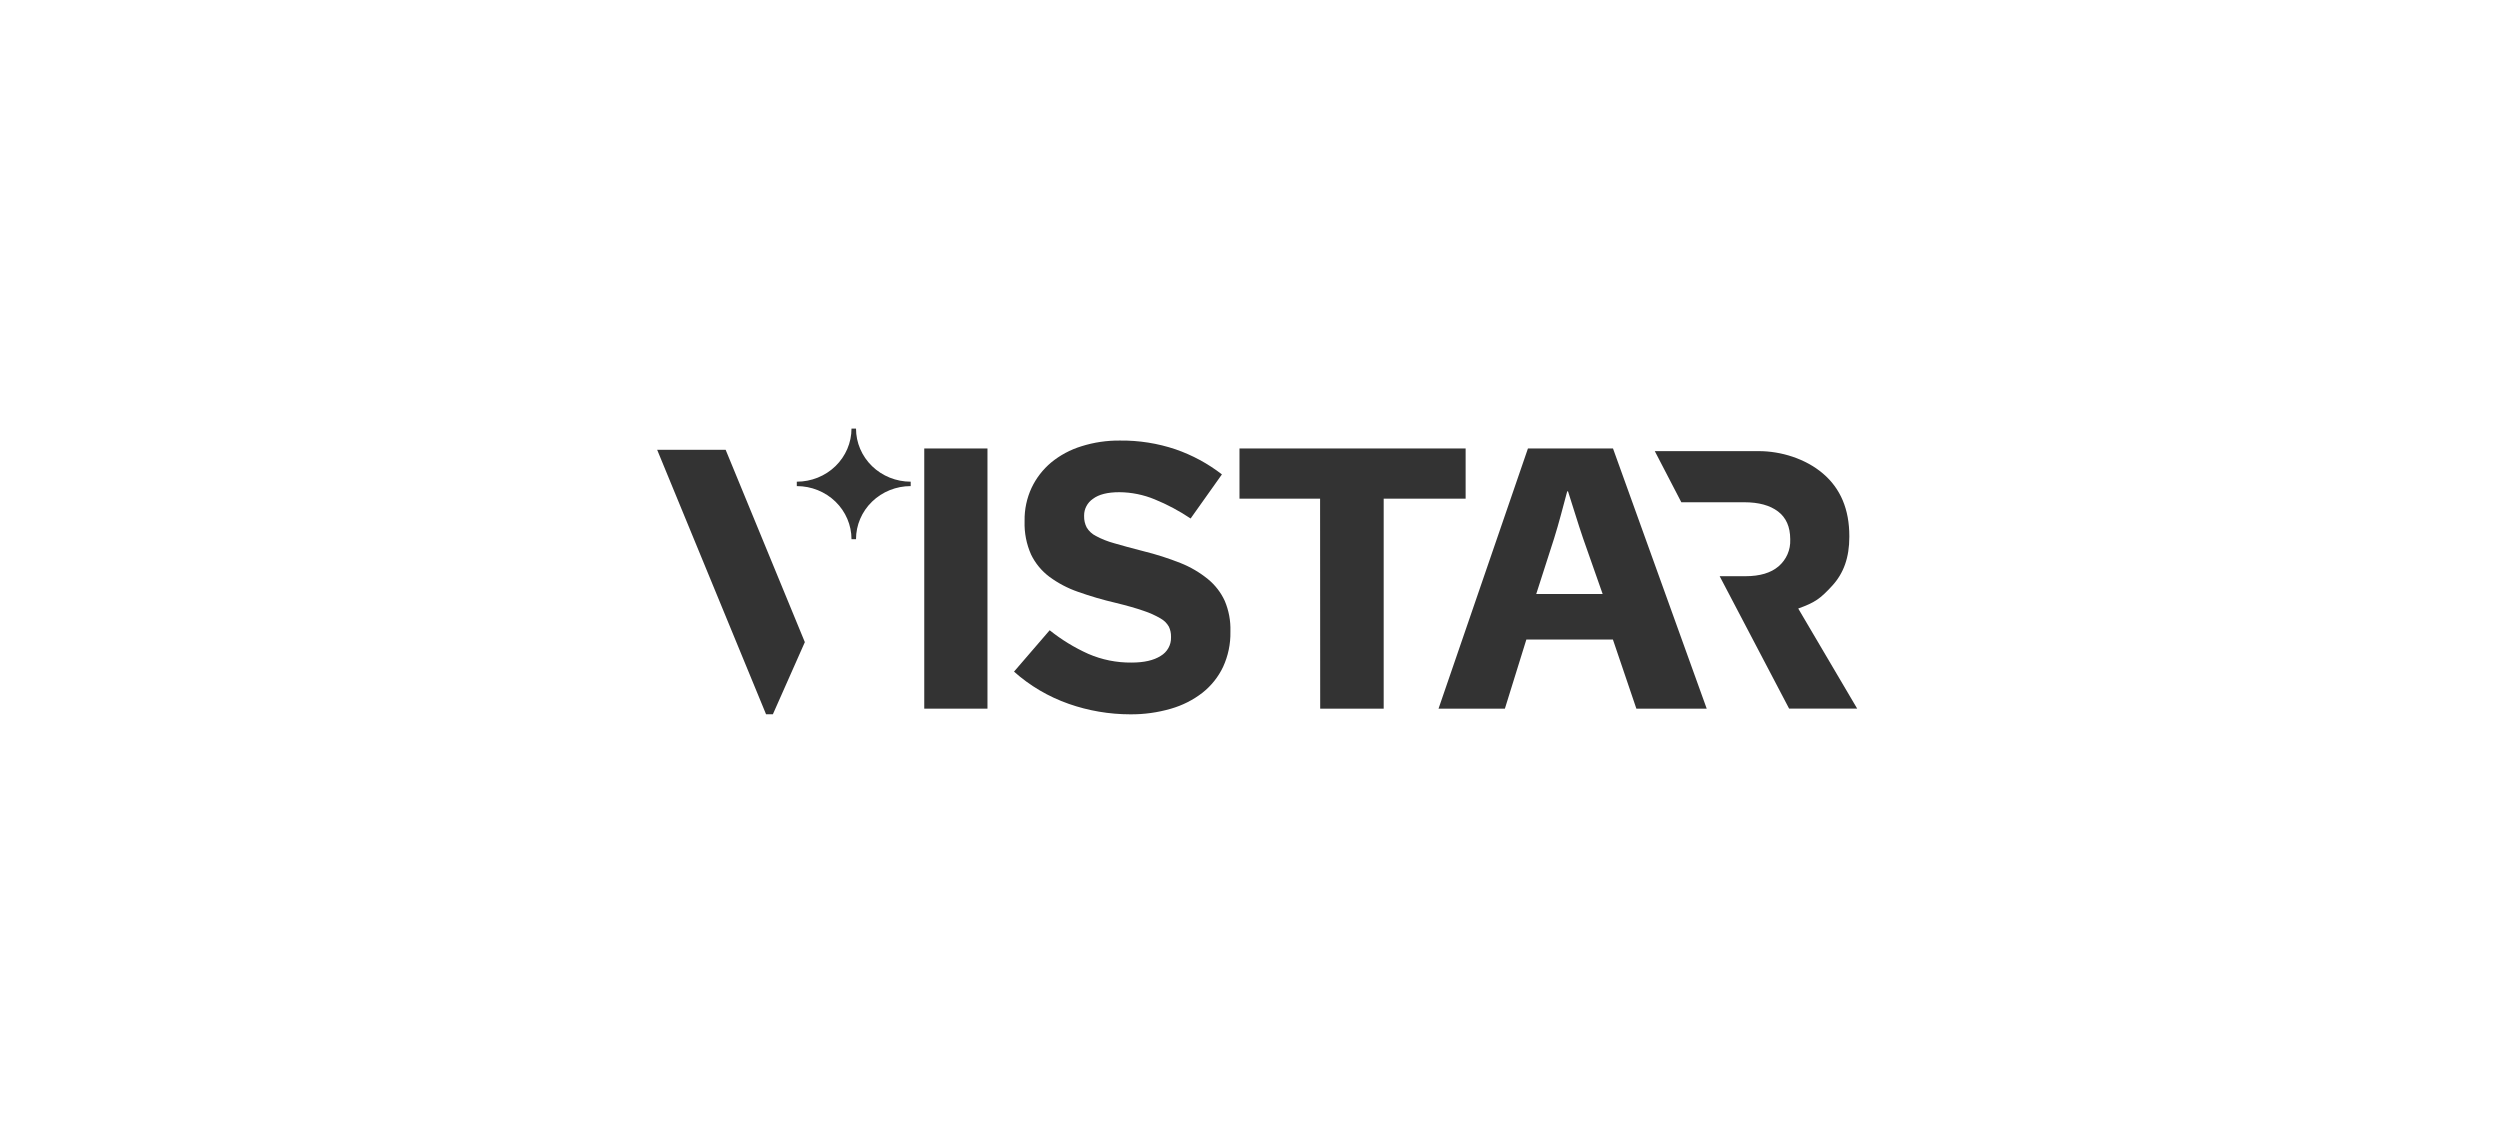
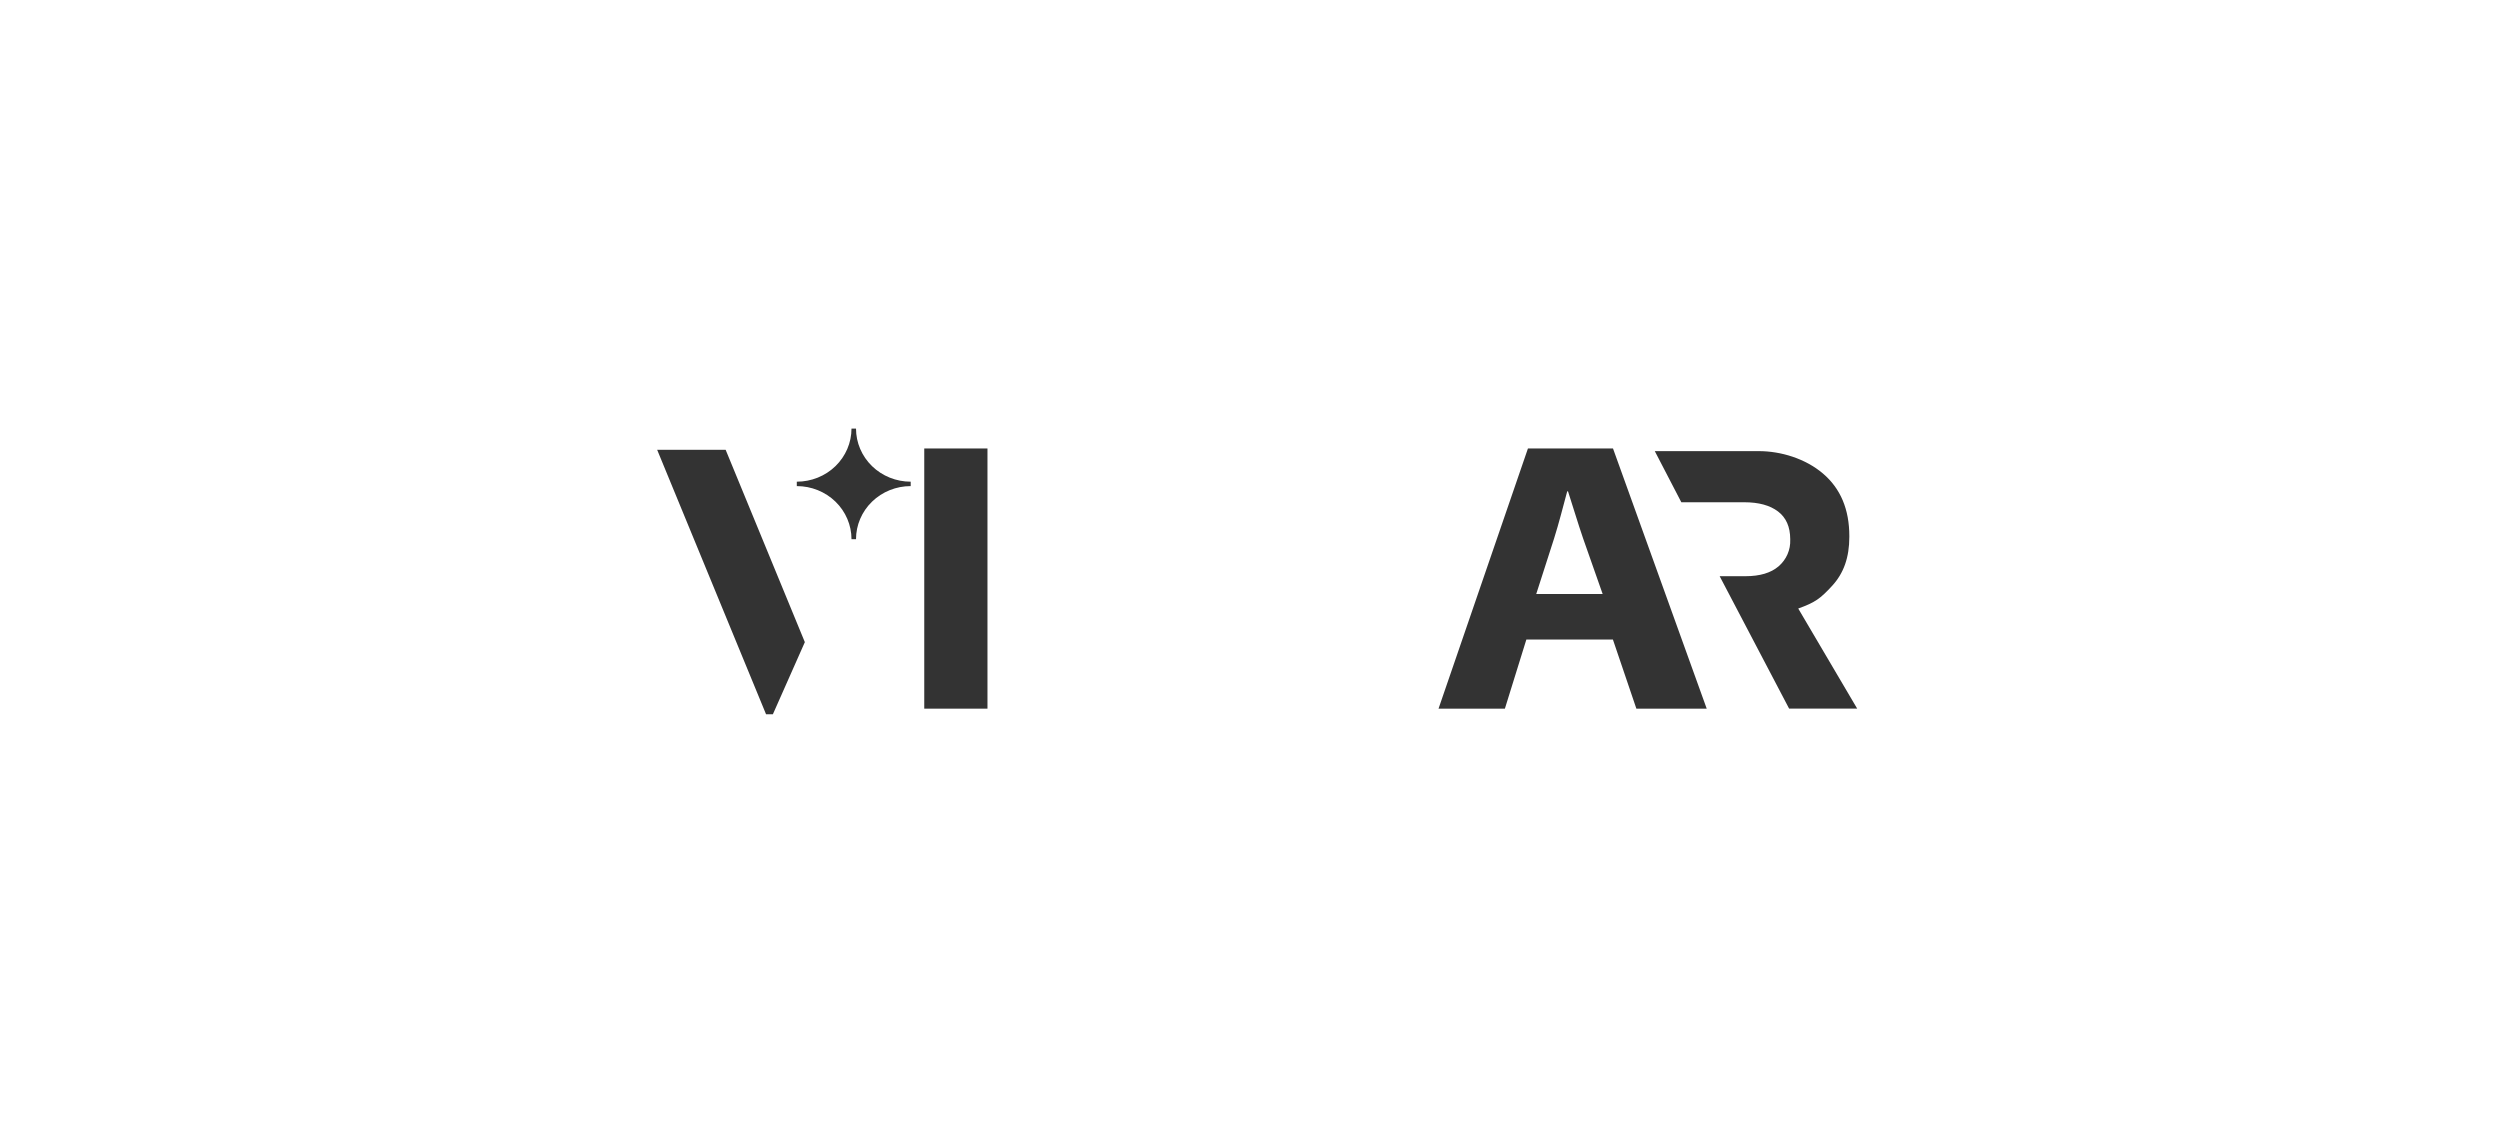
<svg xmlns="http://www.w3.org/2000/svg" width="175" height="80" viewBox="0 0 175 80" fill="none">
  <g clip-path="url(#clip0_4659_3188)">
    <path d="M59.921 30H59.605C59.604 30.986 59.201 31.931 58.483 32.629C57.765 33.326 56.791 33.718 55.776 33.718V34.027C56.791 34.027 57.765 34.418 58.483 35.115C59.2 35.812 59.604 36.758 59.605 37.743H59.921C59.921 36.758 60.325 35.812 61.043 35.115C61.761 34.418 62.734 34.027 63.749 34.027V33.718C62.734 33.718 61.76 33.326 61.042 32.629C60.325 31.931 59.921 30.986 59.921 30Z" fill="#333333" />
    <path d="M56.339 44.95L54.101 50H53.624L46 31.484H50.794L56.339 44.95Z" fill="#333333" />
-     <path d="M85.616 46.682C85.284 47.385 84.79 48.004 84.173 48.492C83.518 49 82.768 49.379 81.964 49.61C81.042 49.878 80.083 50.011 79.119 50.003C77.652 50.002 76.196 49.755 74.816 49.271C73.396 48.773 72.093 48.006 70.981 47.014L73.477 44.118C74.301 44.778 75.208 45.333 76.177 45.769C77.129 46.183 78.162 46.391 79.205 46.38C80.082 46.38 80.761 46.225 81.246 45.915C81.474 45.781 81.66 45.591 81.787 45.364C81.915 45.138 81.978 44.883 81.971 44.625V44.57C81.977 44.327 81.925 44.087 81.821 43.866C81.686 43.627 81.486 43.429 81.243 43.293C80.87 43.075 80.474 42.897 80.061 42.761C79.558 42.583 78.902 42.396 78.094 42.199C77.2 41.991 76.319 41.733 75.455 41.426C74.736 41.177 74.061 40.821 73.453 40.372C72.906 39.959 72.468 39.426 72.174 38.816C71.85 38.085 71.696 37.295 71.721 36.499V36.446C71.709 35.654 71.876 34.868 72.212 34.145C72.533 33.467 72.999 32.863 73.58 32.375C74.202 31.864 74.923 31.478 75.7 31.239C76.574 30.963 77.489 30.828 78.408 30.839C79.727 30.824 81.039 31.032 82.286 31.451C83.462 31.858 84.559 32.451 85.534 33.208L83.343 36.295C82.552 35.764 81.707 35.313 80.821 34.952C80.041 34.63 79.203 34.46 78.355 34.454C77.532 34.454 76.915 34.609 76.505 34.92C76.313 35.051 76.157 35.225 76.05 35.428C75.942 35.63 75.887 35.855 75.888 36.083V36.136C75.881 36.408 75.943 36.678 76.067 36.921C76.22 37.176 76.443 37.383 76.712 37.519C77.117 37.735 77.546 37.905 77.991 38.026C78.531 38.185 79.215 38.371 80.043 38.584C80.927 38.802 81.795 39.079 82.64 39.414C83.334 39.69 83.98 40.07 84.555 40.538C85.063 40.954 85.468 41.478 85.736 42.069C86.016 42.736 86.15 43.452 86.129 44.171V44.224C86.146 45.07 85.971 45.91 85.616 46.682Z" fill="#333333" />
    <path d="M69.123 31.393V49.606H64.698V31.393H69.123Z" fill="#333333" />
-     <path d="M92.406 34.907H86.764V31.393H102.594V34.907H96.858V49.606H92.413L92.406 34.907Z" fill="#333333" />
    <path d="M106.845 44.769L105.342 49.606H100.697L106.956 31.393H112.91L119.47 49.606H114.546L112.904 44.769H106.845ZM112.186 41.581L110.818 37.69C110.456 36.636 110.095 35.42 109.76 34.392H109.705C109.427 35.42 109.121 36.636 108.787 37.69L107.536 41.581H112.186Z" fill="#333333" />
    <path d="M125.876 42.597C127.061 42.169 127.415 41.913 128.256 41C129.051 40.133 129.453 39.037 129.453 37.579V37.527C129.453 35.656 128.839 34.197 127.61 33.15C126.382 32.102 124.664 31.579 123.115 31.579H115.835L117.693 35.158H122.101C123.108 35.158 123.894 35.372 124.461 35.802C125.027 36.231 125.312 36.875 125.316 37.733V37.785C125.33 38.132 125.265 38.479 125.125 38.8C124.986 39.12 124.774 39.406 124.507 39.638C123.968 40.102 123.195 40.334 122.188 40.334H120.376L125.237 49.601H130.002L125.876 42.597Z" fill="#333333" />
  </g>
  <defs>
    <clipPath id="clip0_4659_3188">
      <rect width="84" height="20" fill="white" transform="translate(46 30)" />
    </clipPath>
  </defs>
</svg>